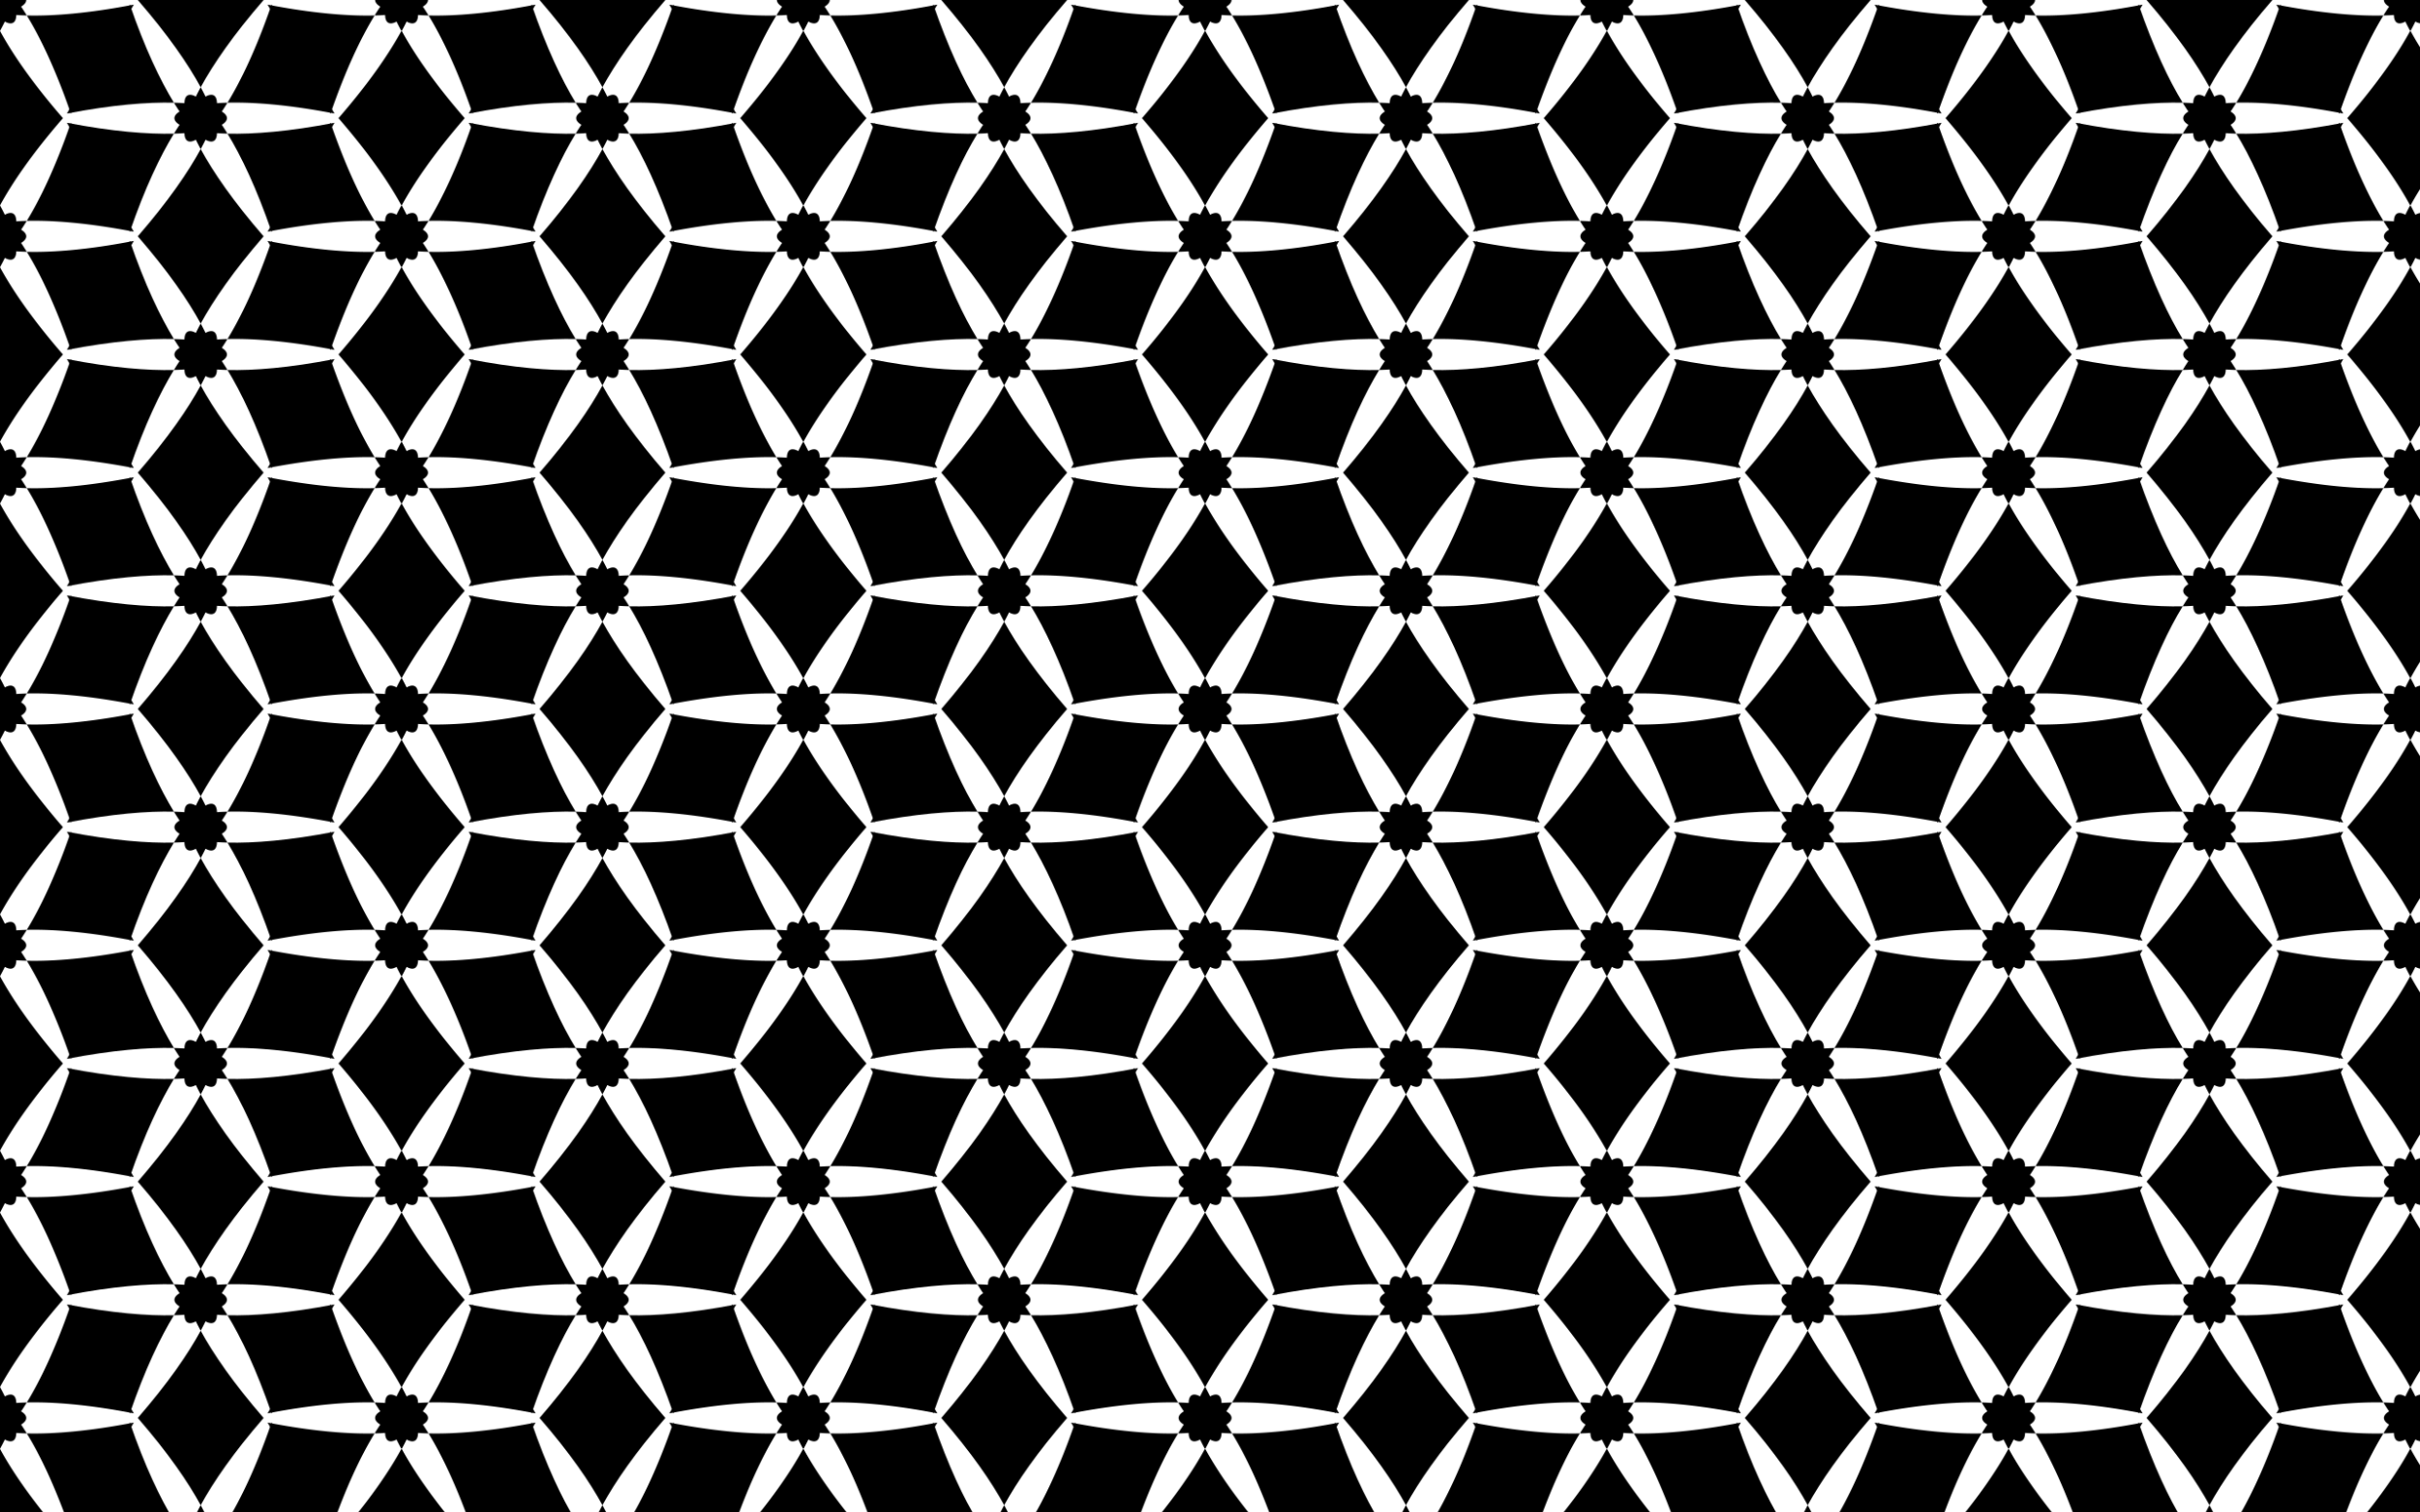
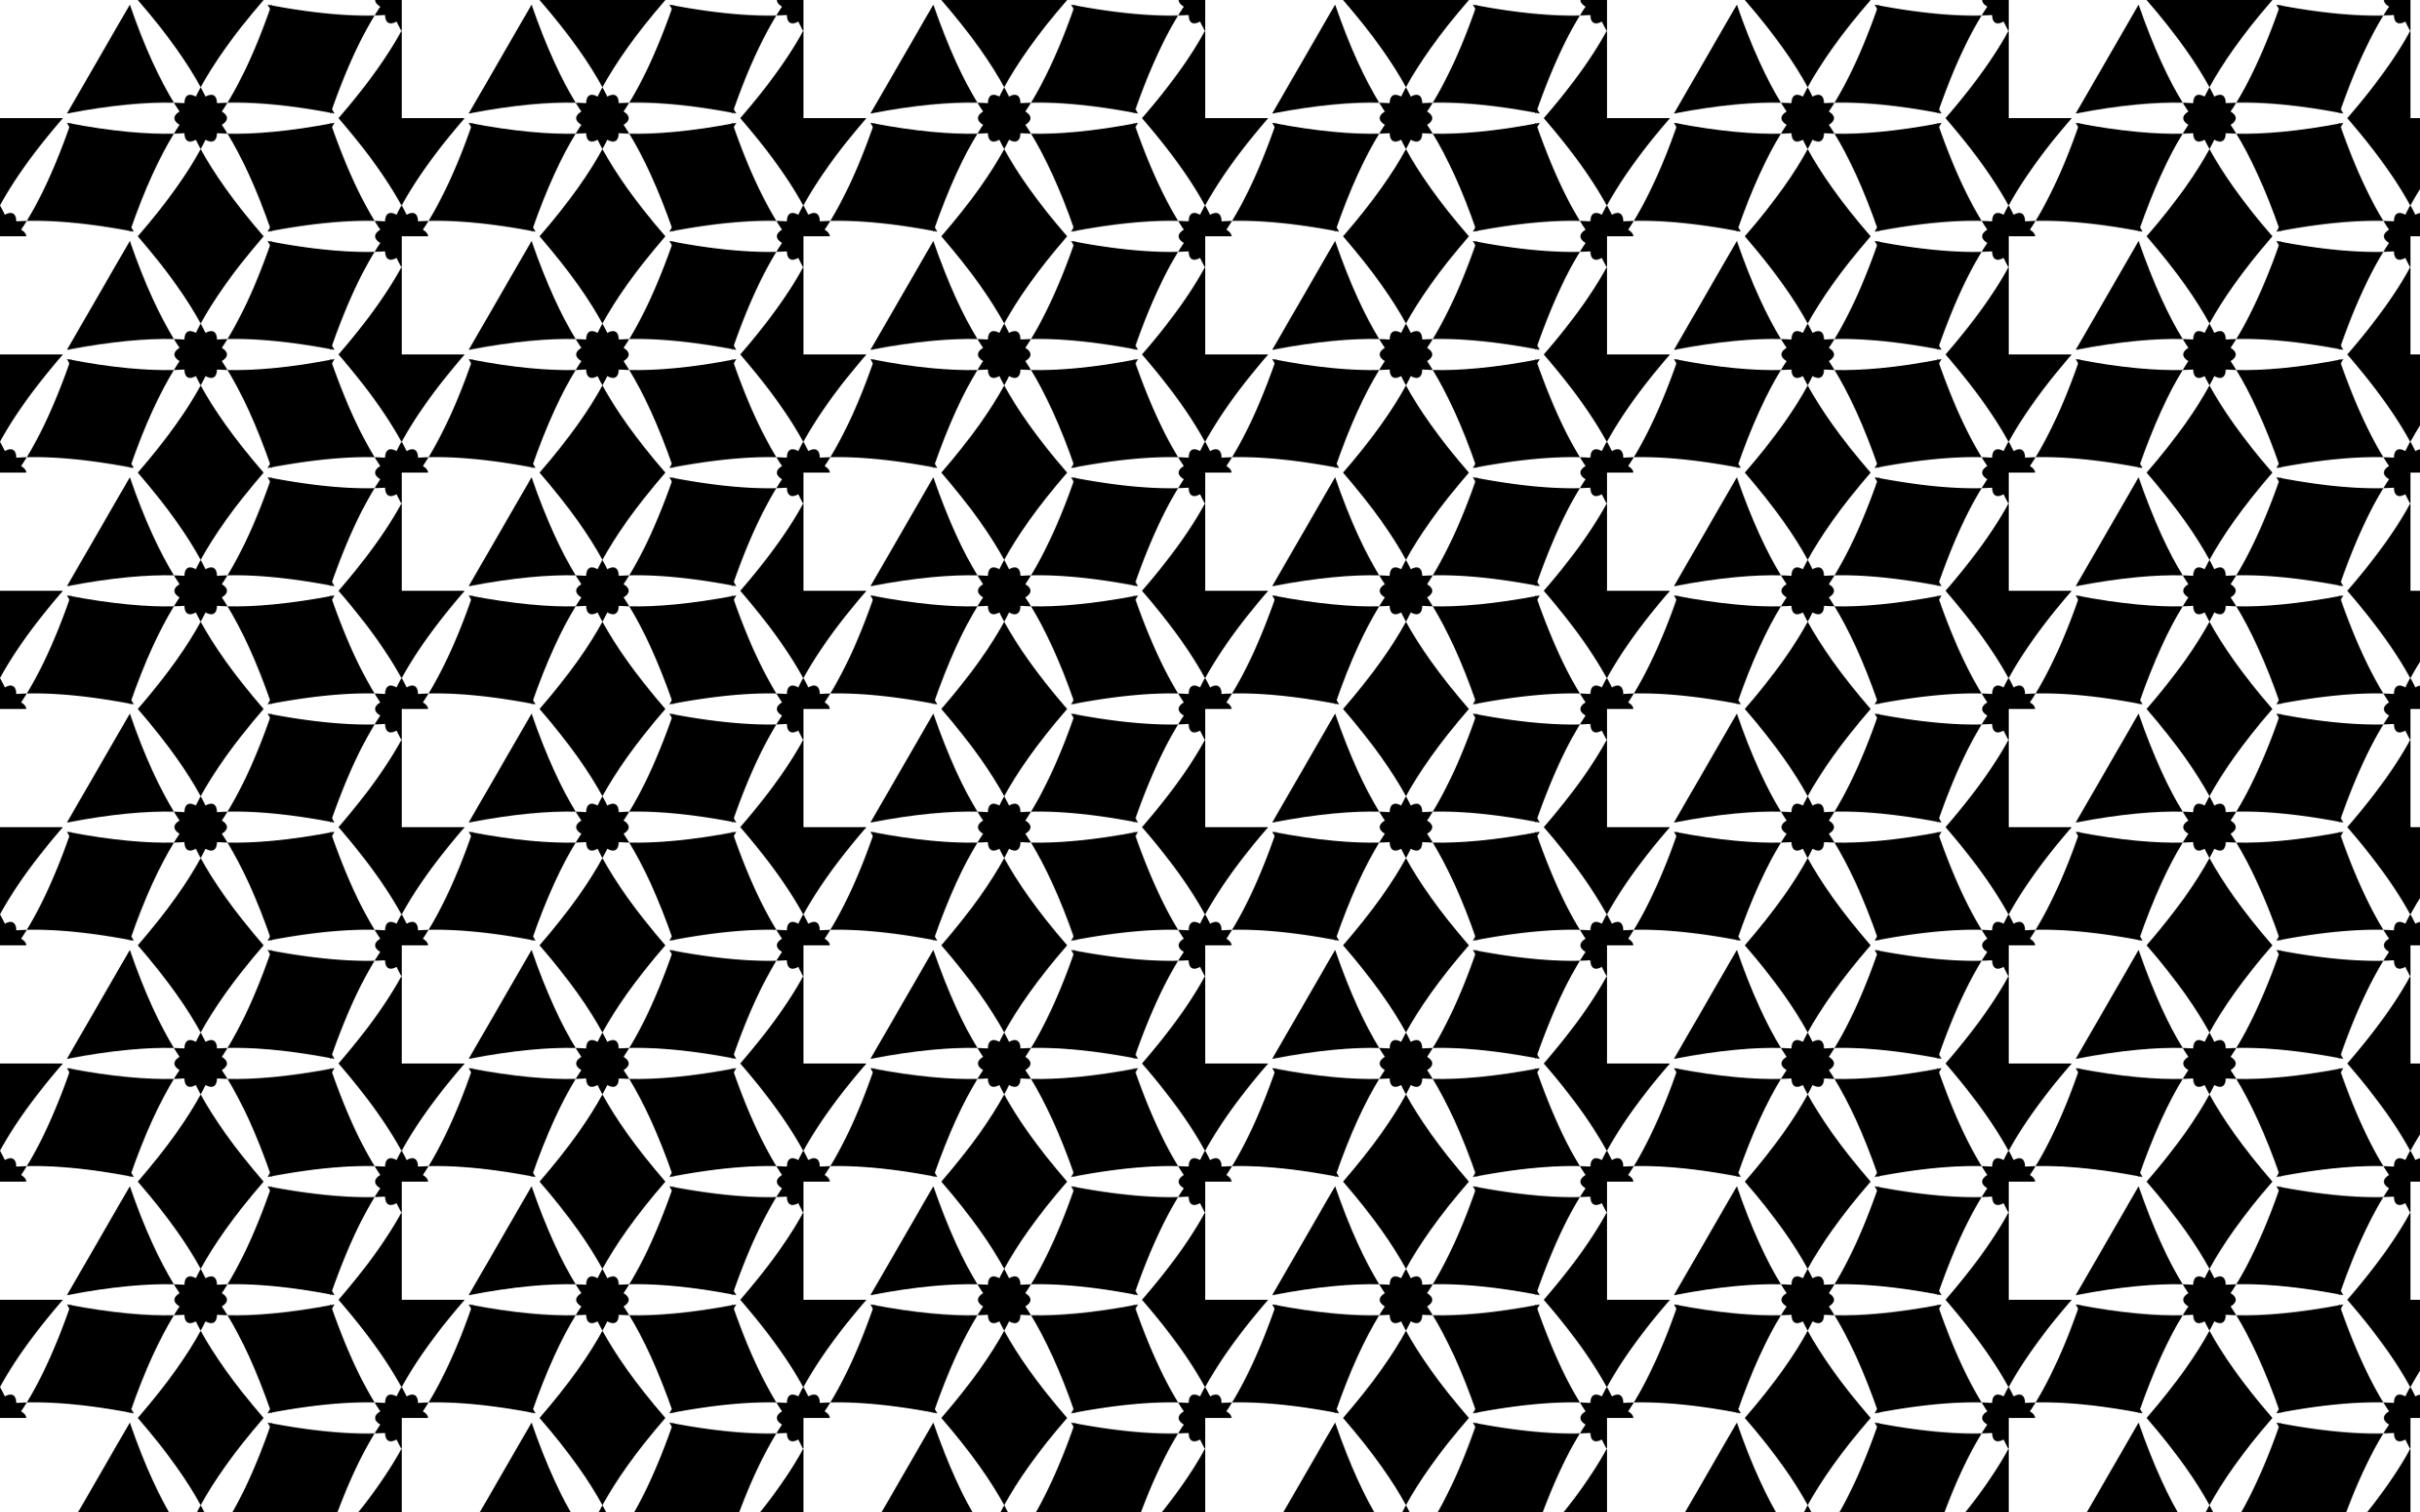
<svg xmlns="http://www.w3.org/2000/svg" viewBox="0 0 2560 1600">
  <pattern width="424.606" height="250" patternUnits="userSpaceOnUse" id="a" viewBox="66.564 -282.726 424.606 250" overflow="visible">
-     <path fill="none" d="M66.564-282.726H491.17v250H66.564z" />
    <path d="M424.606-157.726c31.987 36.833 53.397 68.038 66.564 92.274 13.167-24.236 34.577-55.441 66.564-92.274H424.606zM349.635-37.58c47.892-9.286 85.621-12.224 113.194-11.509-14.405-23.521-30.725-57.665-46.629-103.783L349.635-37.58zM513.504-39.716a261.21 261.21 0 006.007-9.373c-3.911.101-7.619.275-11.121.516-.17-8.484-4.675-11.085-12.107-6.99a260.878 260.878 0 00-5.113-9.889 259.422 259.422 0 00-5.113 9.889c-7.432-4.095-11.938-1.493-12.107 6.99-3.502-.241-7.21-.415-11.121-.516a262.105 262.105 0 006.007 9.373c-7.262 4.389-7.262 9.591 0 13.98a261.21 261.21 0 00-6.007 9.373c3.911-.101 7.619-.275 11.121-.516.17 8.484 4.675 11.085 12.107 6.99A260.878 260.878 0 00491.17 0a259.422 259.422 0 005.113-9.889c7.432 4.095 11.938 1.493 12.107-6.99 3.502.241 7.21.415 11.121.516a262.105 262.105 0 00-6.007-9.373c7.262-4.389 7.262-9.591 0-13.98zM0-157.726c31.987 36.833 53.397 68.038 66.564 92.274 13.167-24.236 34.577-55.441 66.564-92.274H0zM88.899-39.716a261.21 261.21 0 006.007-9.373c-3.911.101-7.619.275-11.121.516-.17-8.484-4.675-11.085-12.107-6.99a260.878 260.878 0 00-5.113-9.889 259.422 259.422 0 00-5.113 9.889c-7.432-4.095-11.937-1.493-12.107 6.99-3.502-.241-7.21-.415-11.121-.516a262.105 262.105 0 006.007 9.373c-7.262 4.389-7.262 9.591 0 13.98a261.21 261.21 0 00-6.007 9.373c3.911-.101 7.619-.275 11.121-.516.17 8.484 4.675 11.085 12.107 6.99A259.348 259.348 0 0066.564 0a259.422 259.422 0 005.113-9.889c7.432 4.095 11.937 1.493 12.107-6.99 3.502.241 7.21.415 11.121.516a262.105 262.105 0 00-6.007-9.373c7.263-4.389 7.263-9.591.001-13.98zM208.1-37.58l-66.564-115.293c-15.904 46.118-32.225 80.262-46.629 103.783 27.571-.714 65.301 2.225 113.193 11.51z" />
    <g>
      <path d="M349.635-277.872l66.564 115.293c15.904-46.118 32.224-80.262 46.629-103.783-27.572.714-65.302-2.225-113.193-11.51zM557.734-157.726c-31.987-36.833-53.397-68.038-66.564-92.274-13.167 24.236-34.577 55.441-66.564 92.274h133.128zM513.504-289.716a261.21 261.21 0 006.007-9.373c-3.911.101-7.619.275-11.121.516-.17-8.484-4.675-11.085-12.107-6.99a260.878 260.878 0 00-5.113-9.889 259.422 259.422 0 00-5.113 9.889c-7.432-4.095-11.938-1.493-12.107 6.99-3.502-.241-7.21-.415-11.121-.516a262.105 262.105 0 006.007 9.373c-7.262 4.389-7.262 9.591 0 13.98a261.21 261.21 0 00-6.007 9.373c3.911-.101 7.619-.275 11.121-.516.17 8.484 4.675 11.085 12.107 6.99A260.878 260.878 0 00491.17-250a259.422 259.422 0 005.113-9.889c7.432 4.095 11.938 1.493 12.107-6.99 3.502.241 7.21.415 11.121.516a262.105 262.105 0 00-6.007-9.373c7.262-4.389 7.262-9.591 0-13.98z" />
    </g>
    <g>
      <path d="M137.332-152.872L203.896-37.58c15.904-46.118 32.224-80.262 46.629-103.783-27.572.714-65.301-2.224-113.193-11.509zM345.431-32.726c-31.987-36.833-53.397-68.038-66.564-92.274-13.167 24.236-34.577 55.441-66.564 92.274h133.128zM212.303-282.726c31.987 36.833 53.397 68.038 66.564 92.274 13.167-24.236 34.577-55.441 66.564-92.274H212.303zM137.332-162.58c47.892-9.286 85.621-12.224 113.194-11.509-14.405-23.521-30.725-57.665-46.629-103.783L137.332-162.58zM307.209-141.363c14.405 23.521 30.725 57.665 46.629 103.783l66.564-115.293c-47.891 9.286-85.621 12.224-113.193 11.51z" />
      <path d="M301.201-164.716a261.21 261.21 0 006.007-9.373c-3.911.101-7.619.275-11.121.516-.17-8.484-4.675-11.085-12.107-6.99a262.35 262.35 0 00-5.113-9.889 259.422 259.422 0 00-5.113 9.889c-7.432-4.095-11.937-1.493-12.107 6.99-3.502-.241-7.21-.415-11.121-.516a262.105 262.105 0 006.007 9.373c-7.262 4.389-7.262 9.591 0 13.98a261.21 261.21 0 00-6.007 9.373c3.911-.101 7.619-.275 11.121-.516.17 8.484 4.675 11.085 12.107 6.99a262.35 262.35 0 005.113 9.889 259.422 259.422 0 005.113-9.889c7.432 4.095 11.937 1.493 12.107-6.99 3.502.241 7.21.415 11.121.516a262.105 262.105 0 00-6.007-9.373c7.263-4.389 7.263-9.591 0-13.98zM420.402-162.58l-66.564-115.293c-15.904 46.118-32.225 80.262-46.629 103.783 27.572-.714 65.302 2.225 113.193 11.51z" />
    </g>
    <g>
-       <path d="M133.128-157.726C101.141-194.559 79.732-225.764 66.564-250 53.397-225.764 31.987-194.559 0-157.726h133.128zM94.906-266.363c14.405 23.521 30.725 57.665 46.629 103.783L208.1-277.872c-47.892 9.285-85.622 12.224-113.194 11.509zM88.899-289.716a261.21 261.21 0 006.007-9.373c-3.911.101-7.619.275-11.121.516-.17-8.484-4.675-11.085-12.107-6.99a260.878 260.878 0 00-5.113-9.889 259.422 259.422 0 00-5.113 9.889c-7.432-4.095-11.937-1.493-12.107 6.99-3.502-.241-7.21-.415-11.121-.516a262.105 262.105 0 006.007 9.373c-7.262 4.389-7.262 9.591 0 13.98a261.21 261.21 0 00-6.007 9.373c3.911-.101 7.619-.275 11.121-.516.17 8.484 4.675 11.085 12.107 6.99A260.878 260.878 0 0066.565-250a259.422 259.422 0 005.113-9.889c7.432 4.095 11.937 1.493 12.107-6.99 3.502.241 7.21.415 11.121.516a262.105 262.105 0 00-6.007-9.373c7.262-4.389 7.262-9.591 0-13.98z" />
-     </g>
+       </g>
  </pattern>
  <path fill="url(#a)" d="M0 0h2560v1600H0z" />
</svg>